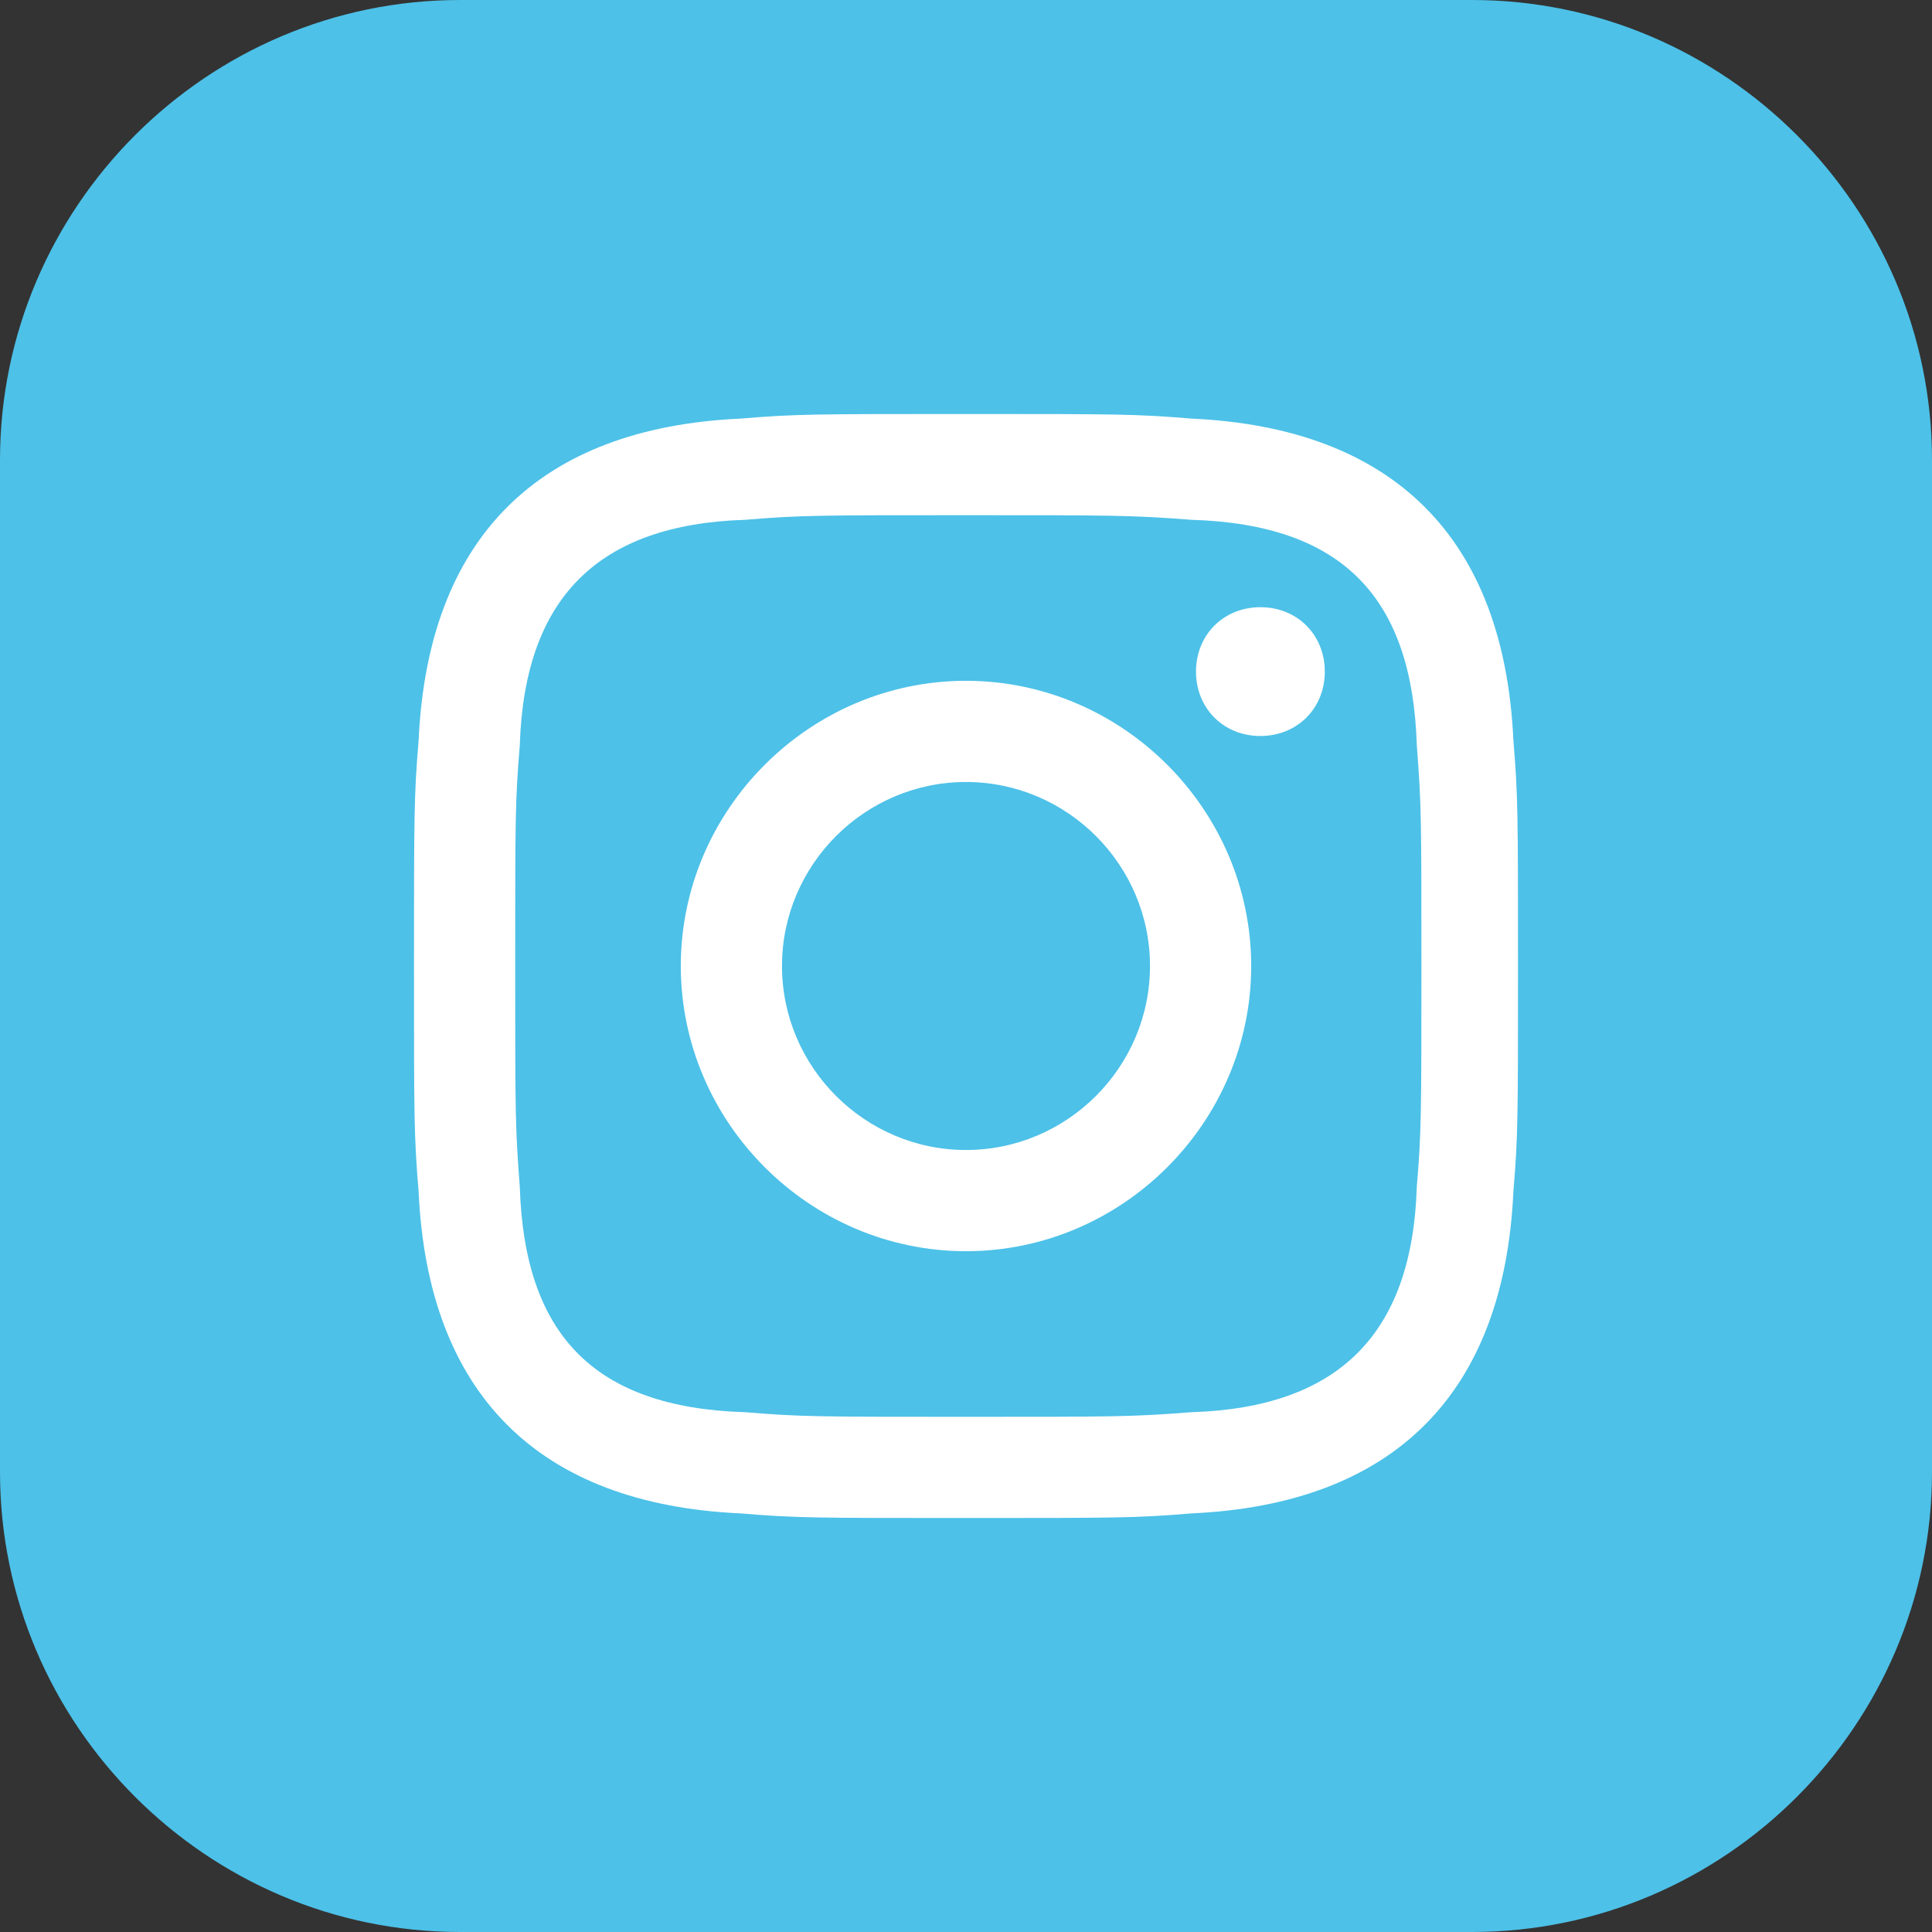
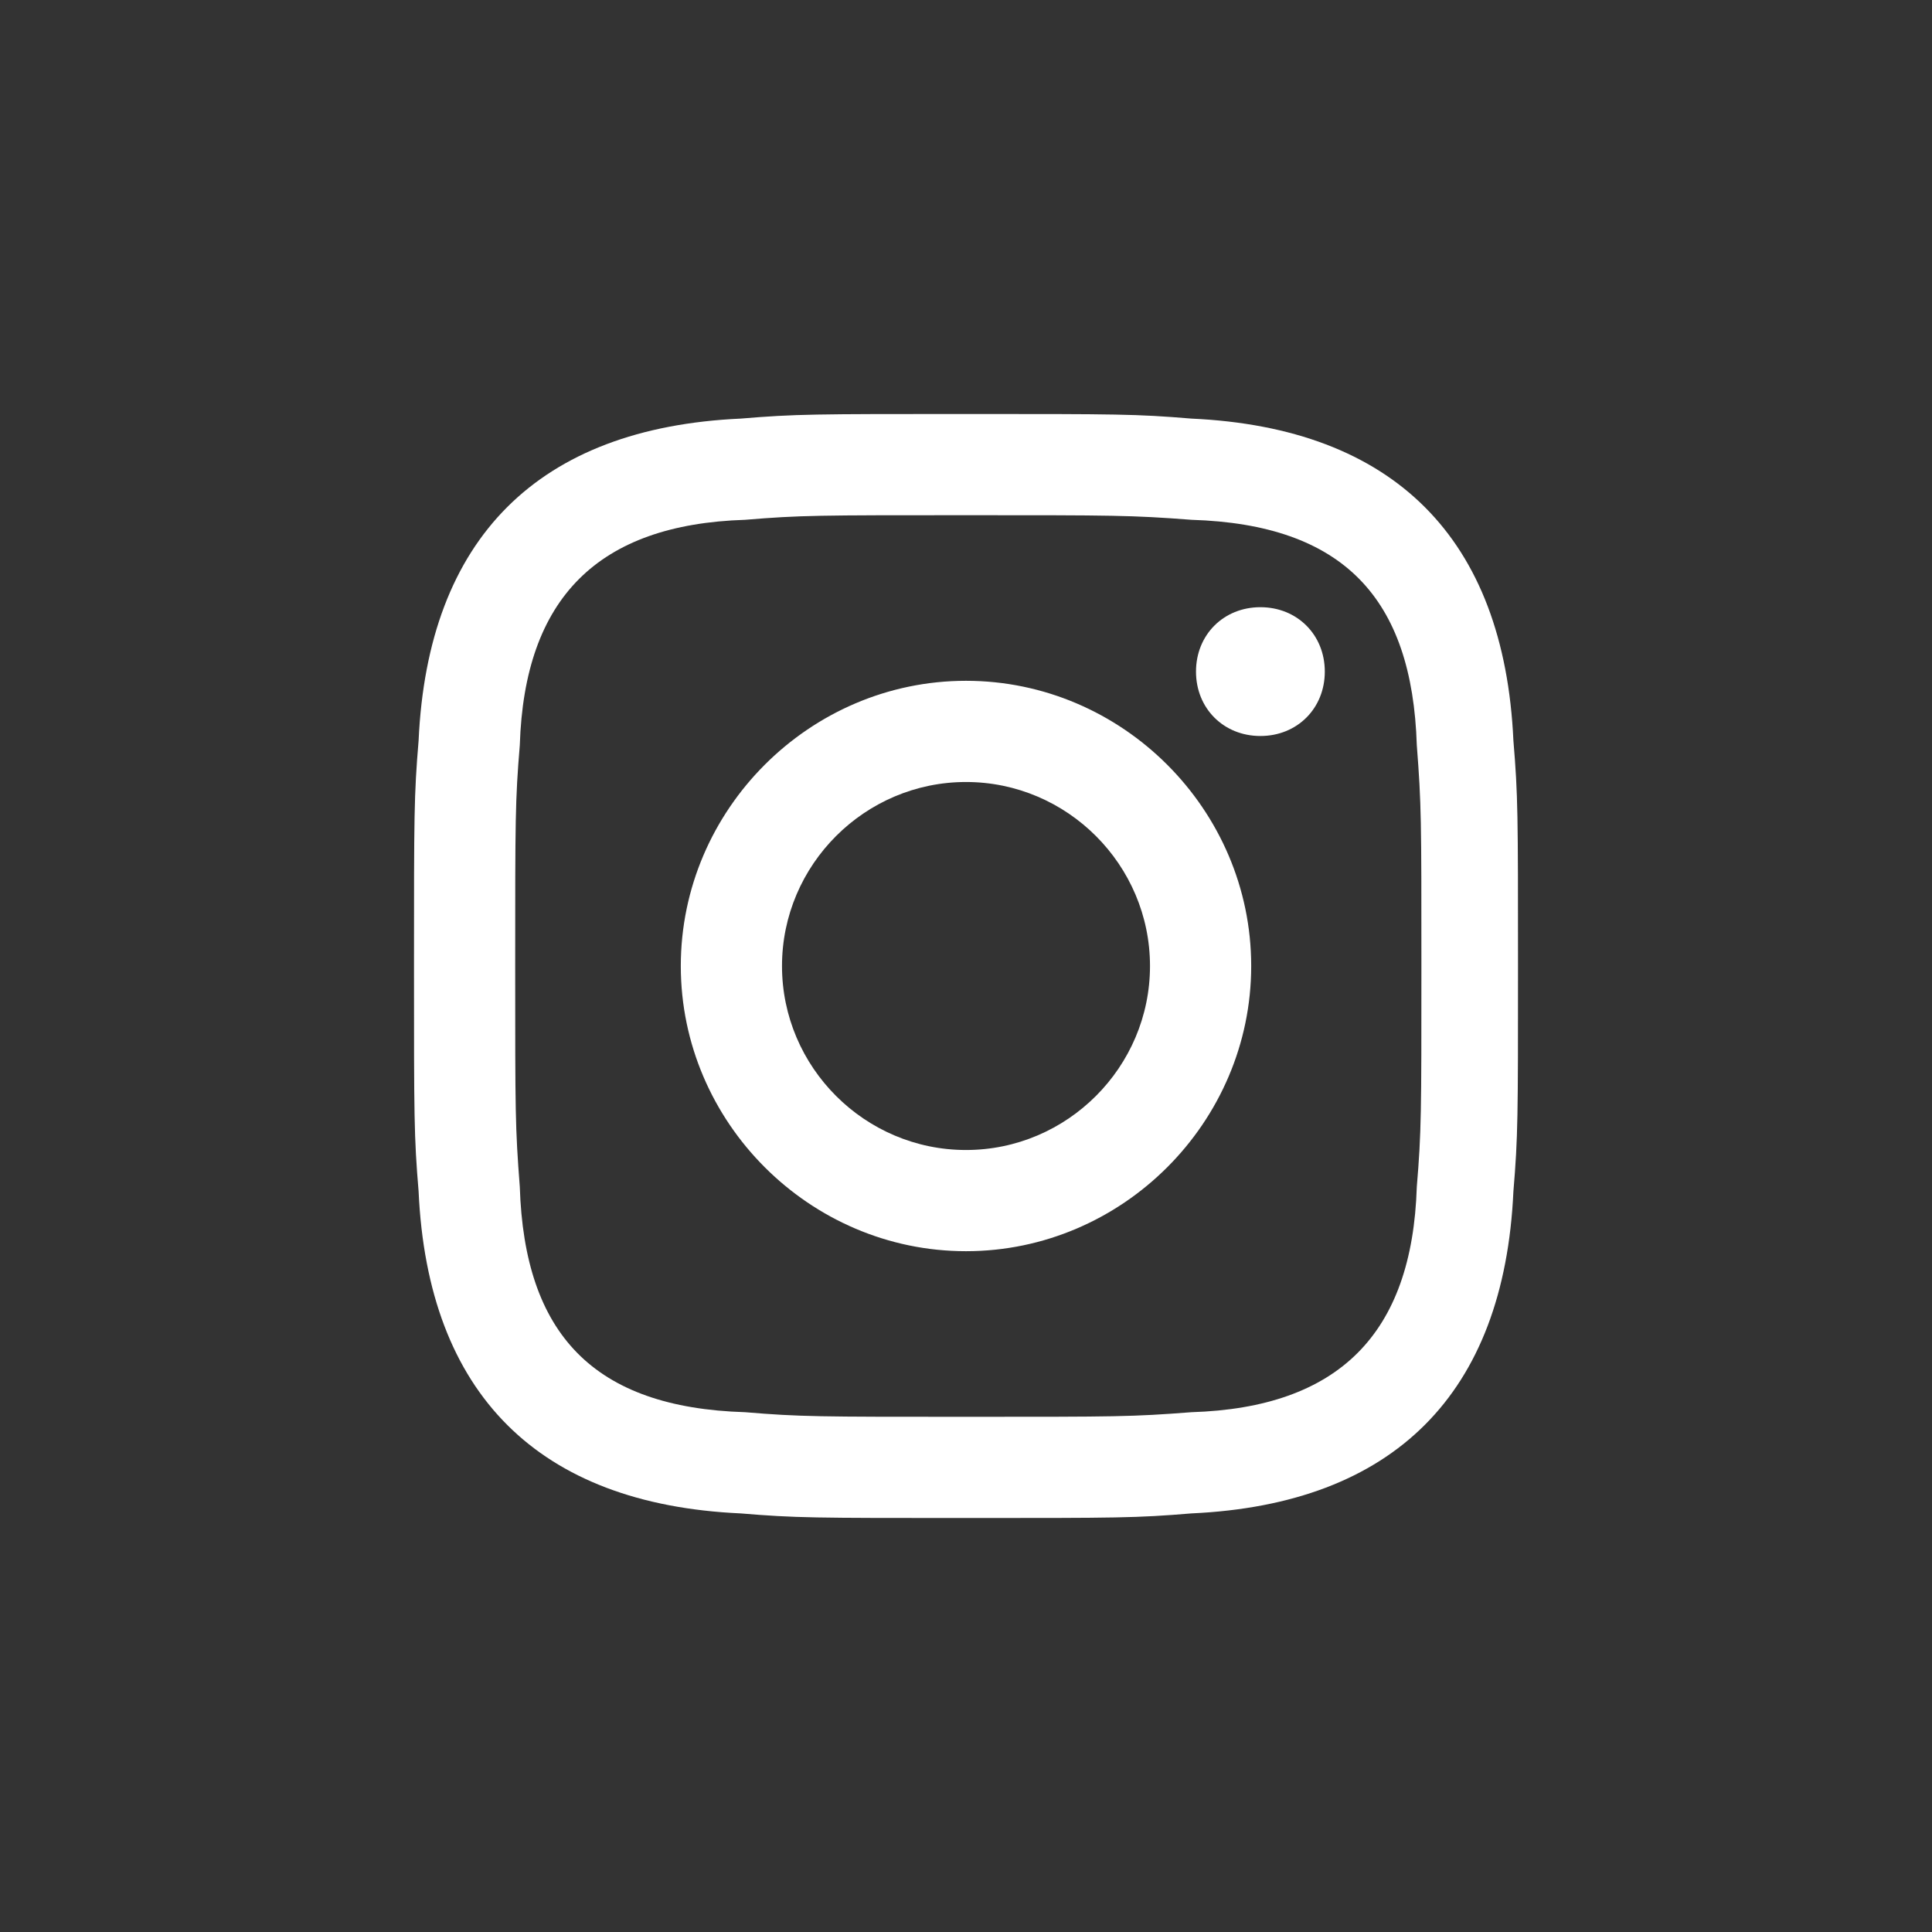
<svg xmlns="http://www.w3.org/2000/svg" width="42" height="42">
  <rect width="100%" height="100%" fill="#333333" stroke="none" />
-   <path d="M10 0h22c5.5 0 10 4.5 10 10v22c0 5.5-4.5 10-10 10H10C4.5 42 0 37.5 0 32V10C0 4.5 4.5 0 10 0z" fill-rule="evenodd" clip-rule="evenodd" fill="#4dc1e8" />
  <path d="M21 11.2c3.2 0 3.6 0 4.9.1 3.3.1 4.8 1.7 4.9 4.9.1 1.3.1 1.6.1 4.8 0 3.2 0 3.6-.1 4.8-.1 3.2-1.7 4.8-4.9 4.9-1.3.1-1.6.1-4.9.1-3.2 0-3.6 0-4.8-.1-3.3-.1-4.8-1.7-4.9-4.9-.1-1.3-.1-1.6-.1-4.8 0-3.2 0-3.6.1-4.8.1-3.2 1.7-4.8 4.9-4.9 1.2-.1 1.6-.1 4.8-.1zM21 9c-3.3 0-3.7 0-4.9.1-4.4.2-6.8 2.6-7 7C9 17.3 9 17.7 9 21s0 3.7.1 4.9c.2 4.4 2.6 6.8 7 7 1.2.1 1.6.1 4.9.1s3.7 0 4.9-.1c4.4-.2 6.8-2.6 7-7 .1-1.2.1-1.6.1-4.9s0-3.7-.1-4.9c-.2-4.4-2.6-6.8-7-7C24.7 9 24.3 9 21 9zm0 5.8c-3.4 0-6.2 2.8-6.2 6.2s2.8 6.2 6.2 6.2 6.2-2.8 6.2-6.2c0-3.4-2.8-6.2-6.2-6.2zM21 25c-2.2 0-4-1.8-4-4s1.8-4 4-4 4 1.8 4 4-1.8 4-4 4zm6.4-11.8c-.8 0-1.4.6-1.4 1.4s.6 1.4 1.4 1.4c.8 0 1.4-.6 1.4-1.4s-.6-1.4-1.4-1.4z" fill="#fff" />
</svg>